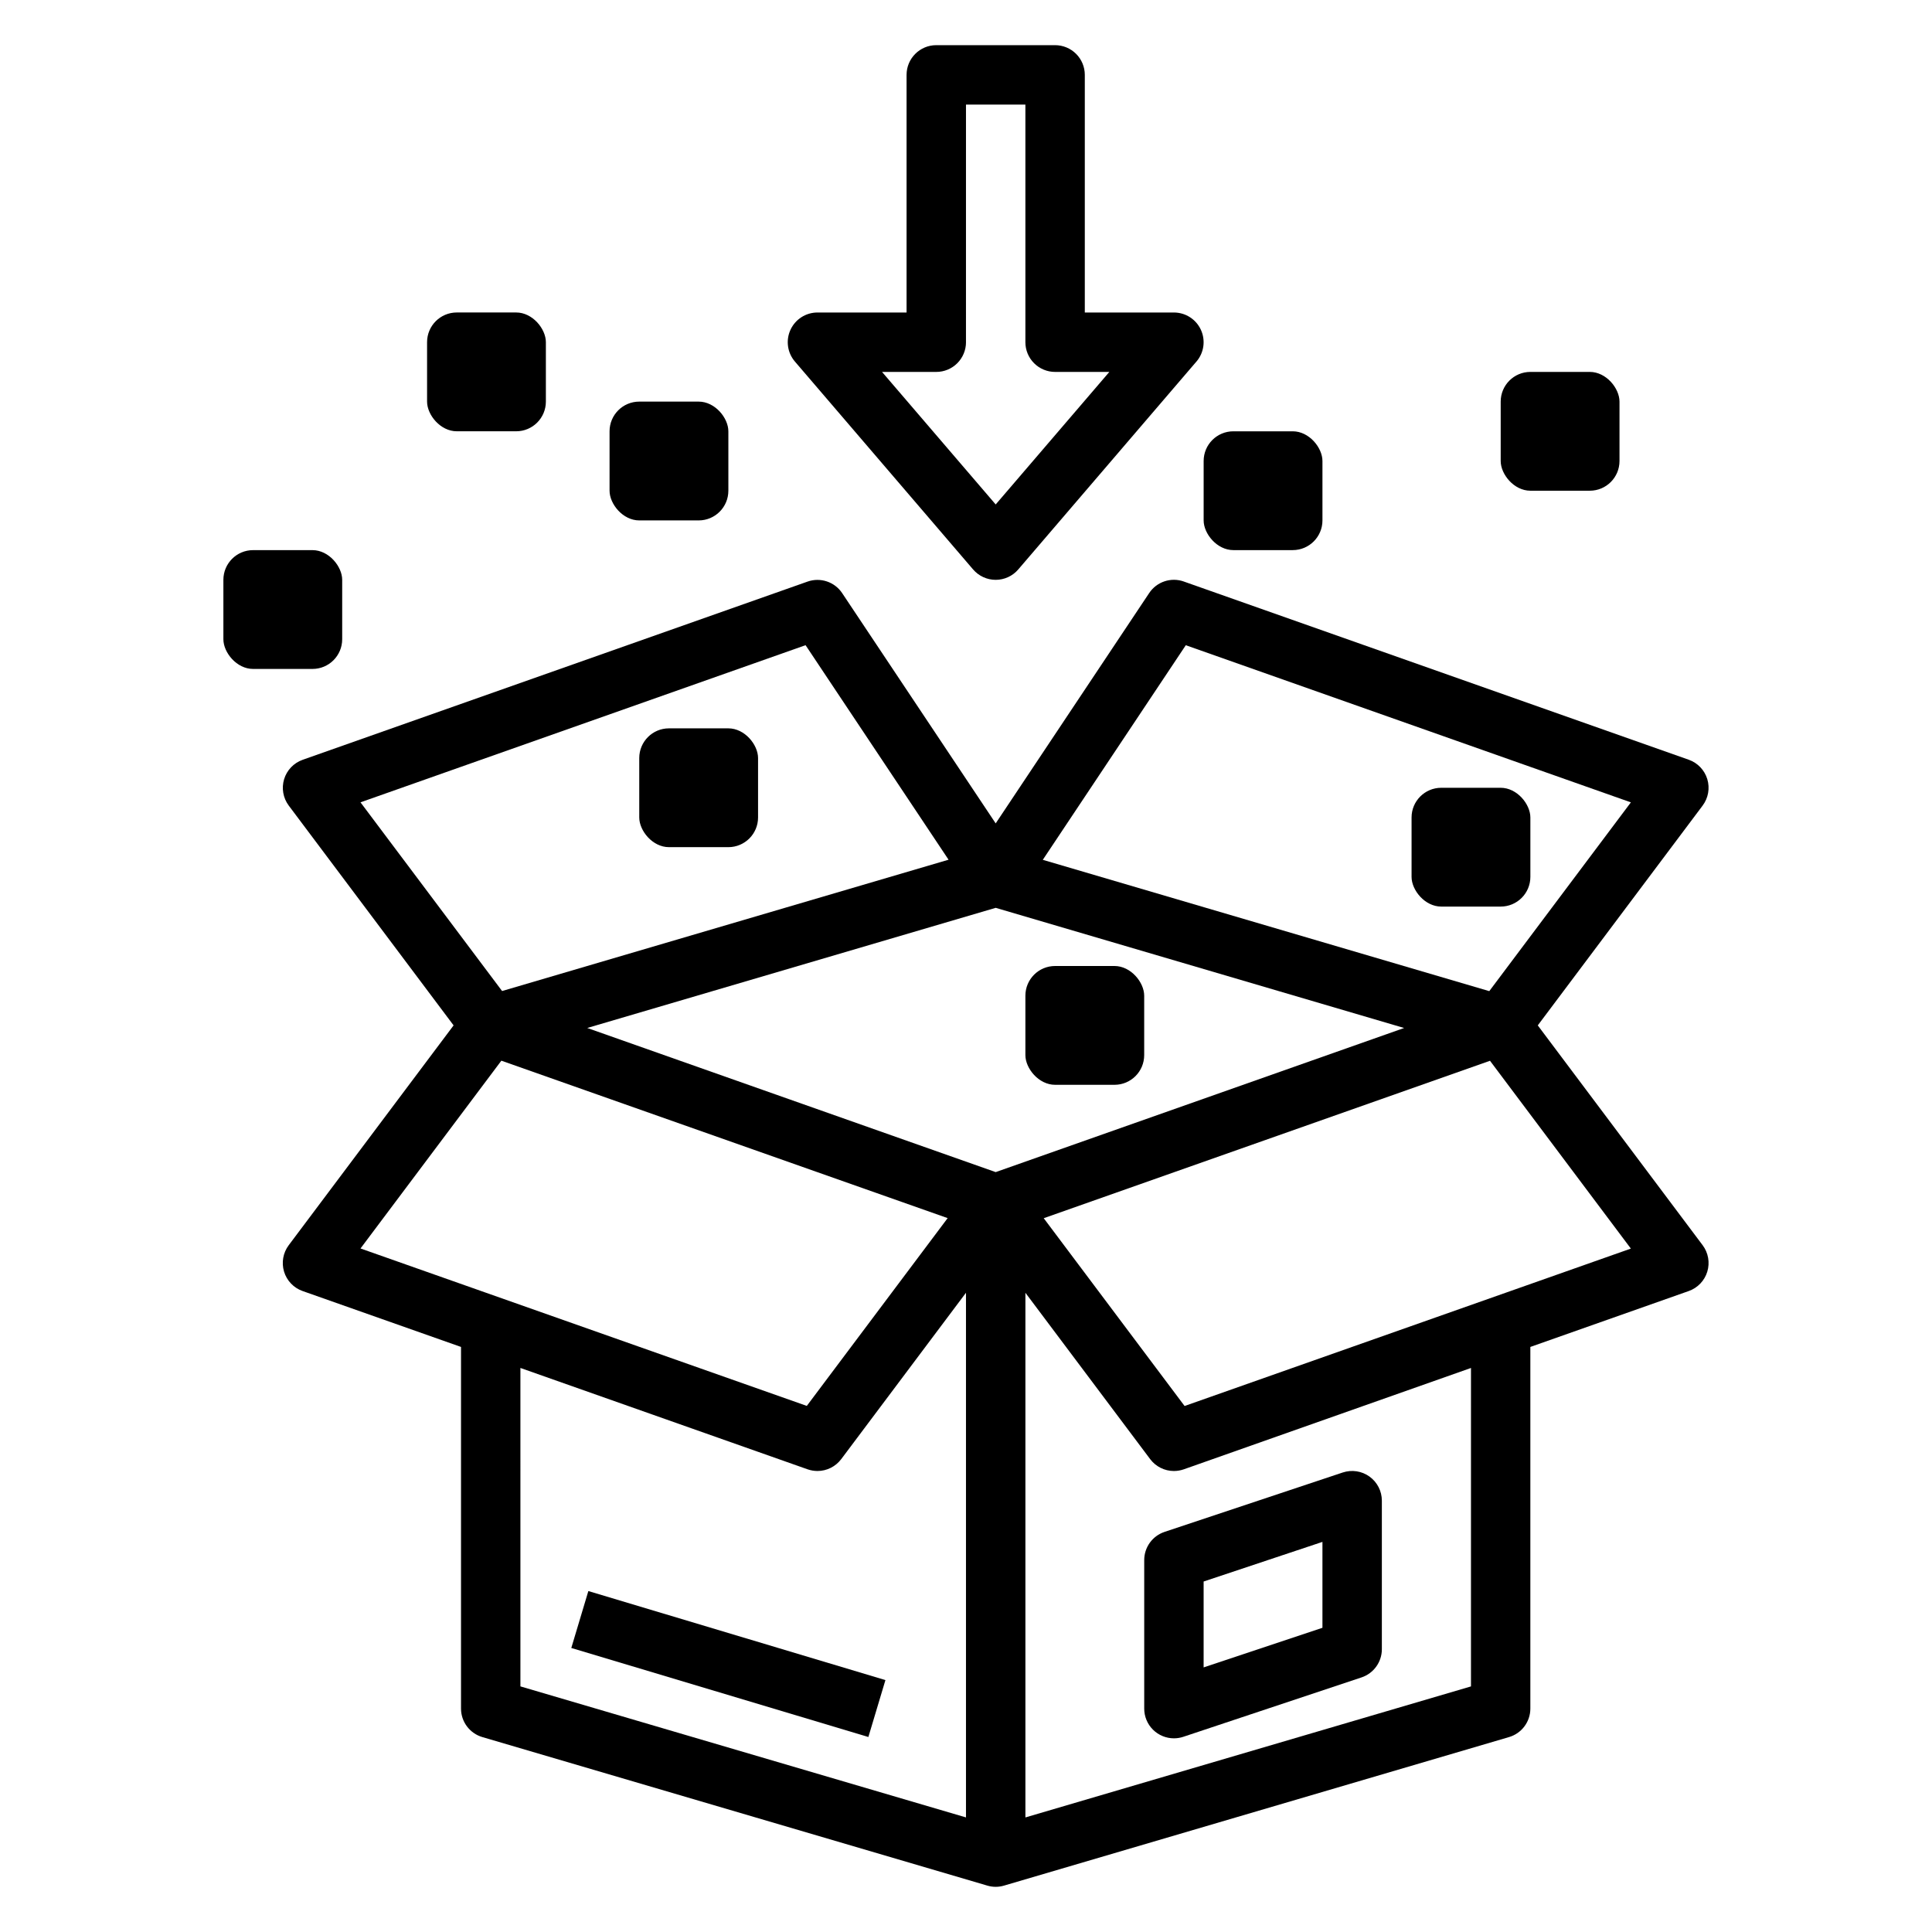
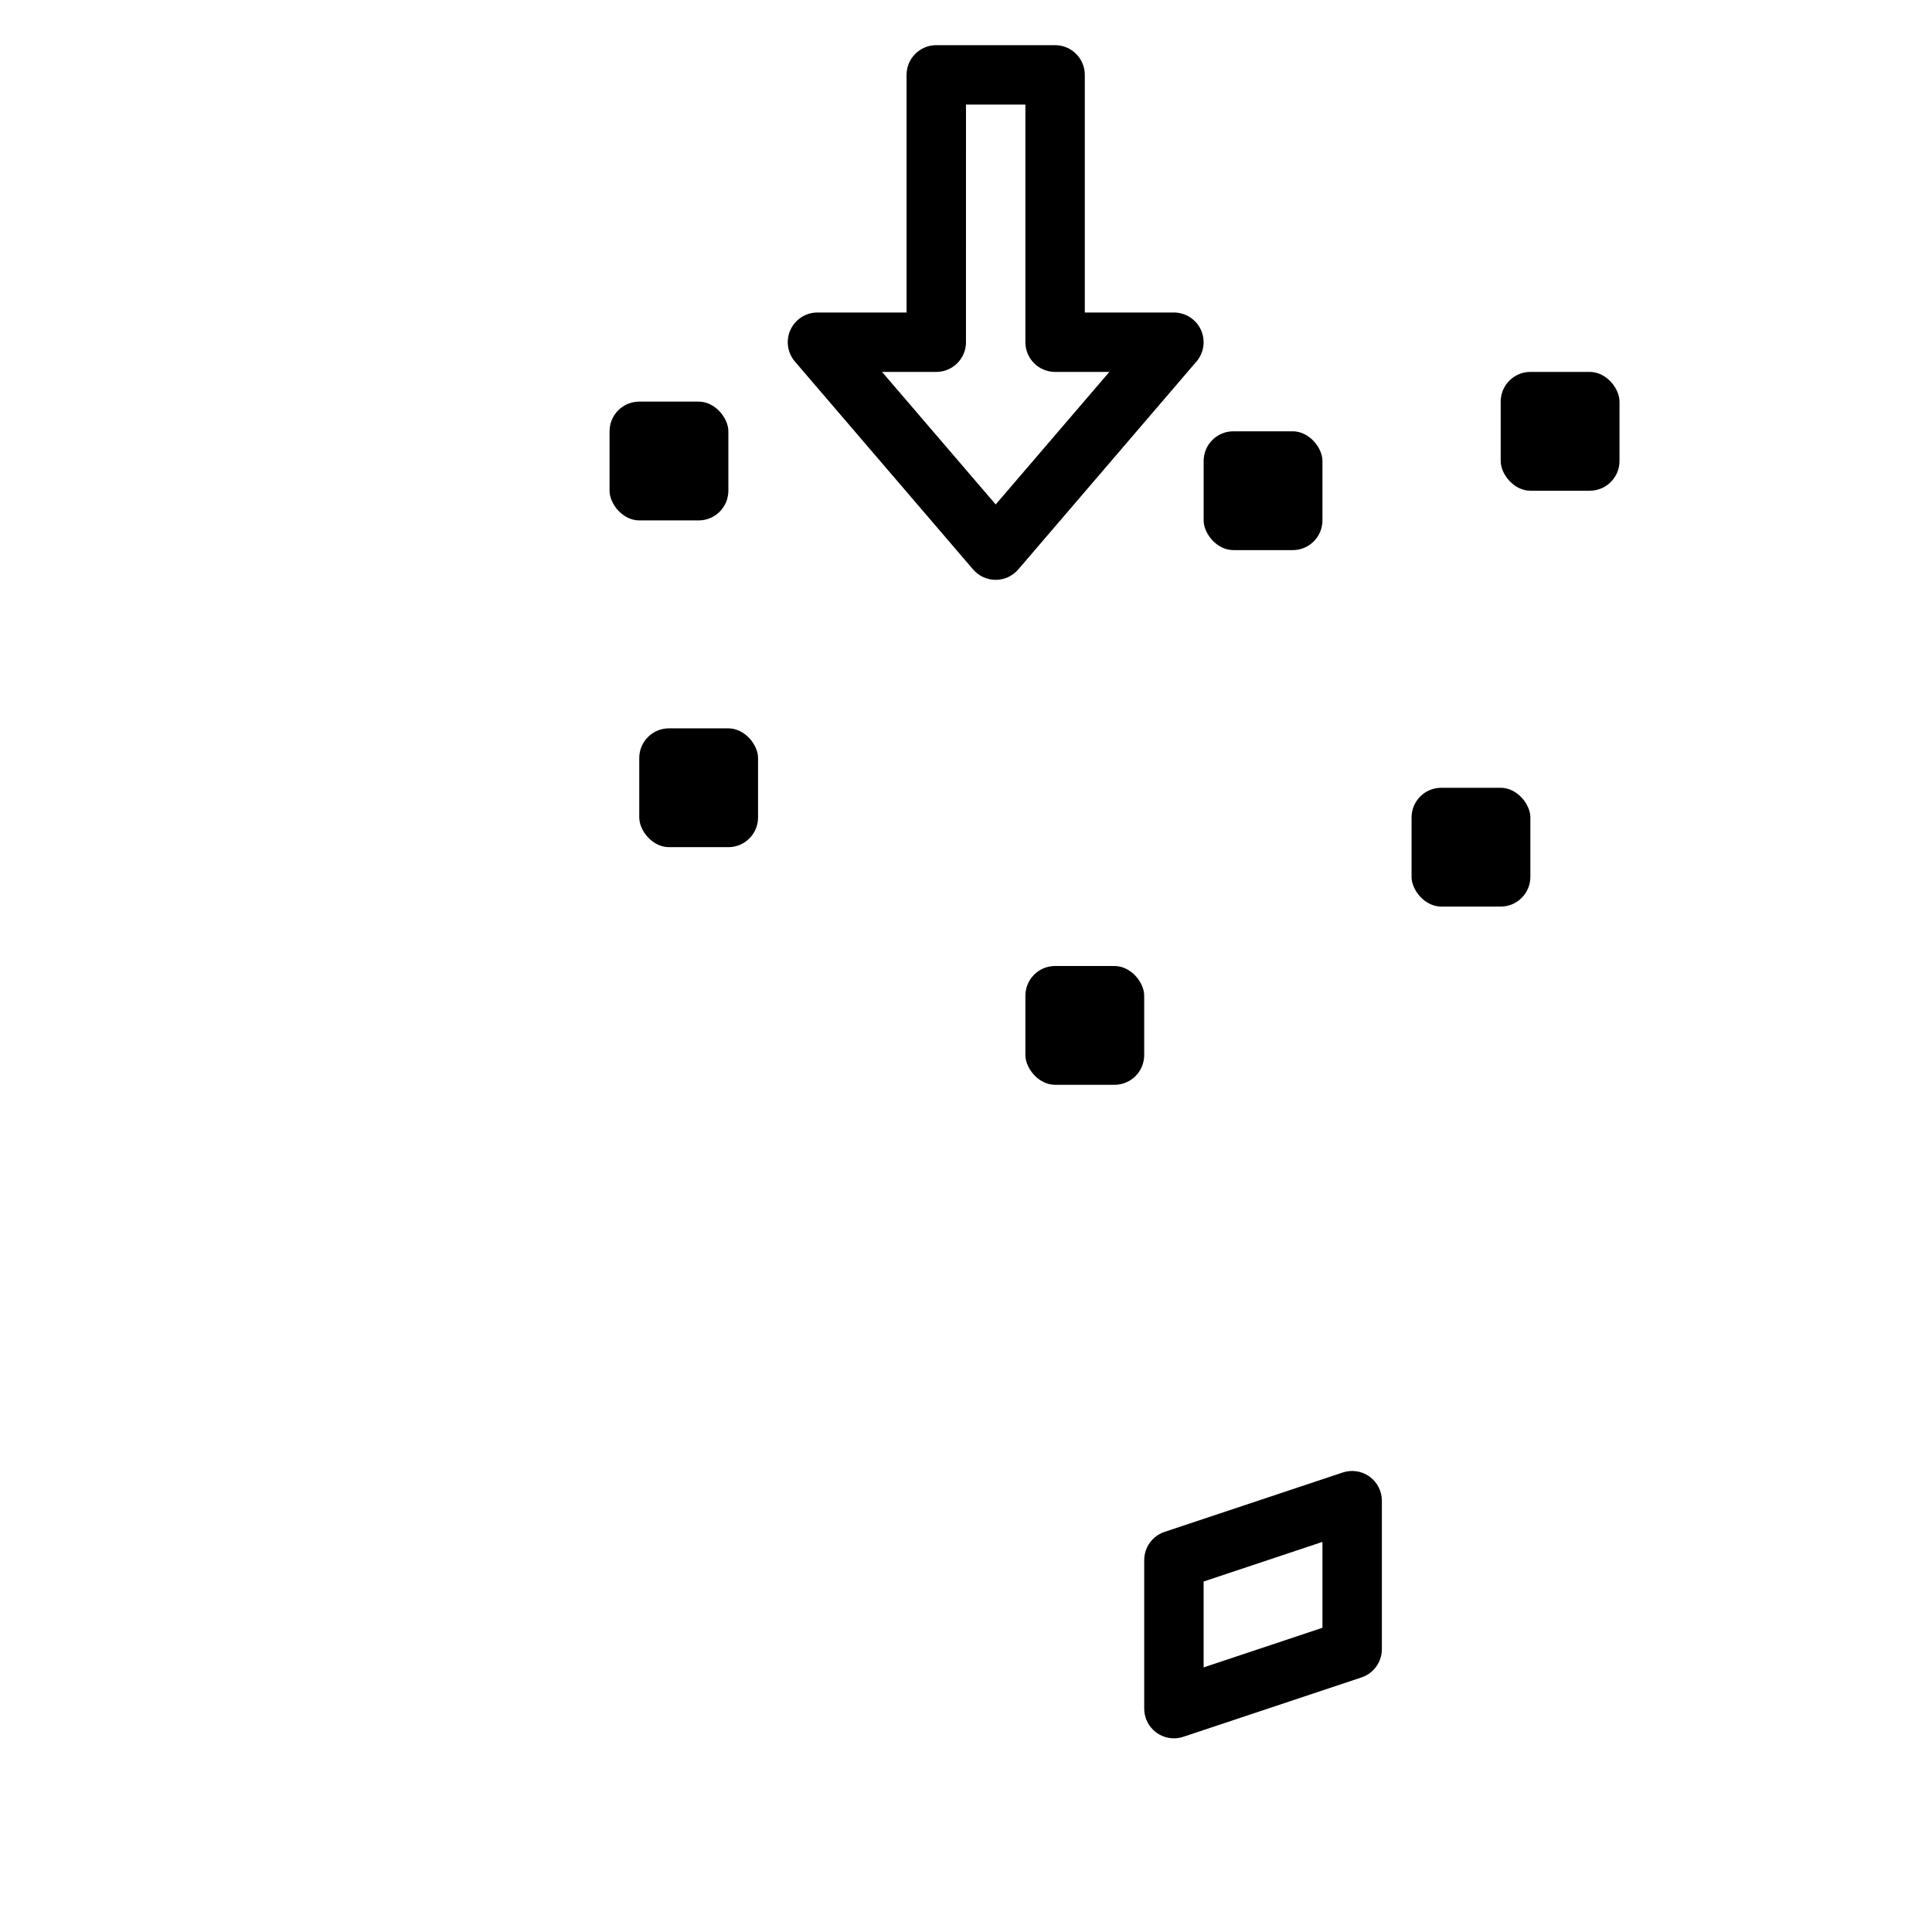
<svg xmlns="http://www.w3.org/2000/svg" fill="#000000" width="800px" height="800px" version="1.1" viewBox="144 144 512 512">
  <g>
-     <path d="m448.55 301.16-40.684 61.047-40.684-61.023c-1.996-2.996-5.773-4.254-9.172-3.055l-133.82 47.23v0.004c-2.356 0.836-4.172 2.742-4.898 5.133-0.723 2.391-0.27 4.984 1.223 6.988l43.691 58.254-43.691 58.254c-1.504 2.004-1.961 4.606-1.238 7.004 0.727 2.398 2.551 4.309 4.914 5.141l41.984 14.816v95.844c0 3.488 2.301 6.562 5.652 7.547l133.82 39.359c1.445 0.434 2.988 0.434 4.438 0l133.82-39.359c3.352-0.984 5.652-4.059 5.652-7.547v-95.844l41.98-14.816c2.363-0.832 4.188-2.742 4.914-5.141 0.727-2.398 0.266-5-1.234-7.004l-43.691-58.254 43.691-58.254c1.5-2.004 1.961-4.606 1.234-7.004-0.727-2.398-2.551-4.309-4.914-5.141l-133.82-47.23v-0.004c-3.394-1.199-7.172 0.059-9.168 3.055zm-40.684 153.46-108.24-38.195 108.24-31.84 108.24 31.844zm-50.383-139.64 37.895 56.852-118.32 34.801-37.523-50.008zm-80.617 110.11 118.27 41.723-37.328 49.766-118.27-41.723zm5.047 81.43 76.098 26.859c0.844 0.293 1.73 0.445 2.621 0.449 2.481 0 4.812-1.168 6.301-3.148l33.062-44.086v139.04l-118.08-34.723zm251.91 84.395-118.08 34.723v-139.04l33.062 44.082v0.004c1.488 1.98 3.82 3.148 6.297 3.148 0.895-0.004 1.781-0.156 2.621-0.449l76.102-26.859zm-75.895-74.312-37.332-49.766 118.27-41.723 37.328 49.773zm118.27-159.97-37.527 50.027-118.32-34.801 37.895-56.871z" />
    <path d="m384.25 163.84v62.977h-23.617c-3.074 0-5.867 1.793-7.148 4.586-1.285 2.793-0.828 6.078 1.176 8.414l47.23 55.105v-0.004c1.496 1.746 3.68 2.746 5.977 2.746s4.481-1 5.973-2.746l47.23-55.105 0.004 0.004c2-2.336 2.461-5.621 1.176-8.414-1.285-2.793-4.078-4.586-7.152-4.586h-23.613v-62.977c0-2.086-0.832-4.09-2.309-5.566-1.477-1.473-3.477-2.305-5.566-2.305h-31.488c-4.348 0-7.871 3.523-7.871 7.871zm15.742 70.848 0.004-62.973h15.742v62.977c0 2.086 0.828 4.09 2.305 5.566 1.477 1.477 3.481 2.305 5.566 2.305h14.375l-30.117 35.125-30.117-35.125h14.371c2.09 0 4.09-0.828 5.566-2.305 1.477-1.477 2.309-3.481 2.309-5.566z" />
-     <path d="m265.05 226.81h15.742c4.348 0 7.871 4.348 7.871 7.871v15.742c0 4.348-3.523 7.871-7.871 7.871h-15.742c-4.348 0-7.871-4.348-7.871-7.871v-15.742c0-4.348 3.523-7.871 7.871-7.871z" />
    <path d="m549.57 242.56h15.742c4.348 0 7.871 4.348 7.871 7.871v15.742c0 4.348-3.523 7.871-7.871 7.871h-15.742c-4.348 0-7.871-4.348-7.871-7.871v-15.742c0-4.348 3.523-7.871 7.871-7.871z" />
    <path d="m321.28 337.02h15.742c4.348 0 7.871 4.348 7.871 7.871v15.742c0 4.348-3.523 7.871-7.871 7.871h-15.742c-4.348 0-7.871-4.348-7.871-7.871v-15.742c0-4.348 3.523-7.871 7.871-7.871z" />
    <path d="m423.61 400h15.742c4.348 0 7.871 4.348 7.871 7.871v15.742c0 4.348-3.523 7.871-7.871 7.871h-15.742c-4.348 0-7.871-4.348-7.871-7.871v-15.742c0-4.348 3.523-7.871 7.871-7.871z" />
-     <path d="m211.07 289.79h15.742c4.348 0 7.871 4.348 7.871 7.871v15.742c0 4.348-3.523 7.871-7.871 7.871h-15.742c-4.348 0-7.871-4.348-7.871-7.871v-15.742c0-4.348 3.523-7.871 7.871-7.871z" />
    <path d="m470.85 258.3h15.742c4.348 0 7.871 4.348 7.871 7.871v15.742c0 4.348-3.523 7.871-7.871 7.871h-15.742c-4.348 0-7.871-4.348-7.871-7.871v-15.742c0-4.348 3.523-7.871 7.871-7.871z" />
    <path d="m525.95 352.77h15.742c4.348 0 7.871 4.348 7.871 7.871v15.742c0 4.348-3.523 7.871-7.871 7.871h-15.742c-4.348 0-7.871-4.348-7.871-7.871v-15.742c0-4.348 3.523-7.871 7.871-7.871z" />
    <path d="m447.23 557.44v39.363c0 2.086 0.828 4.09 2.305 5.566 1.477 1.473 3.481 2.305 5.566 2.305 0.848 0 1.688-0.137 2.488-0.402l47.23-15.742h0.004c3.215-1.074 5.383-4.082 5.383-7.473v-39.359c0-2.531-1.215-4.906-3.269-6.387-2.051-1.48-4.691-1.883-7.09-1.086l-47.23 15.742-0.004 0.004c-3.215 1.07-5.383 4.082-5.383 7.469zm15.742 5.676 31.488-10.5v22.766l-31.488 10.5z" />
-     <path d="m295.4 580.73 4.519-15.082 78.727 23.594-4.519 15.082z" />
    <path d="m313.41 250.43h15.742c4.348 0 7.871 4.348 7.871 7.871v15.742c0 4.348-3.523 7.871-7.871 7.871h-15.742c-4.348 0-7.871-4.348-7.871-7.871v-15.742c0-4.348 3.523-7.871 7.871-7.871z" />
  </g>
</svg>